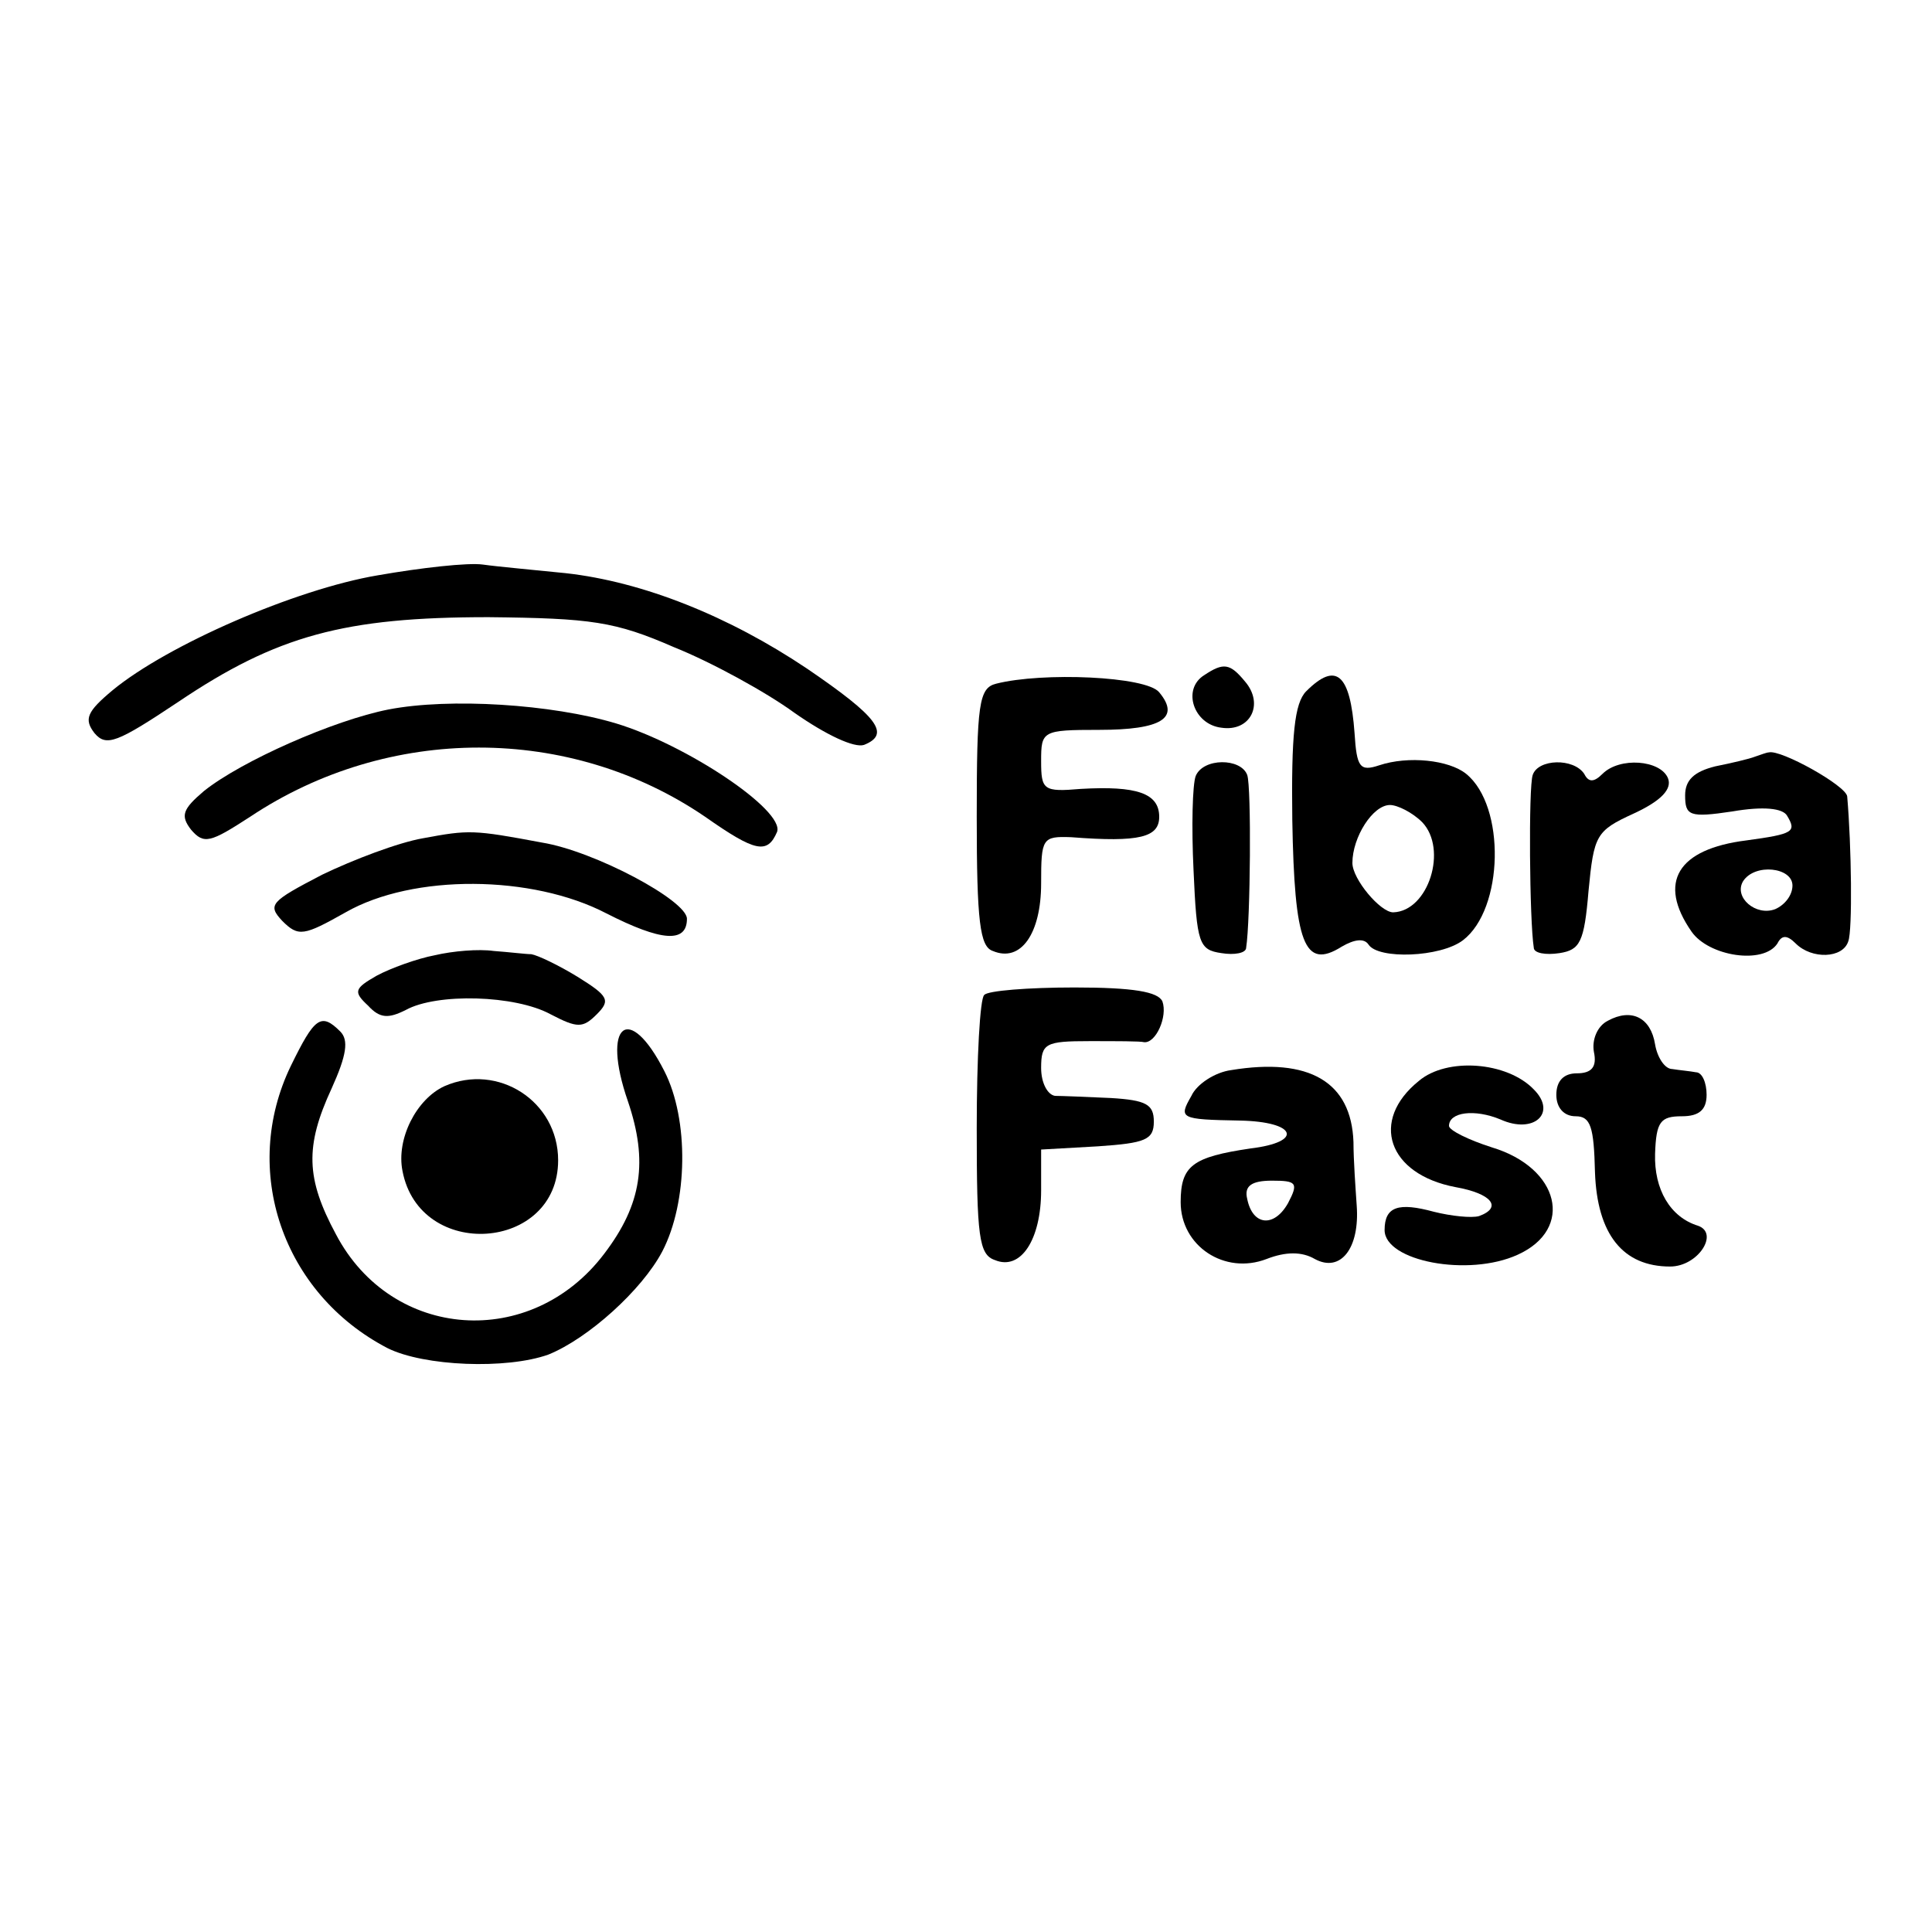
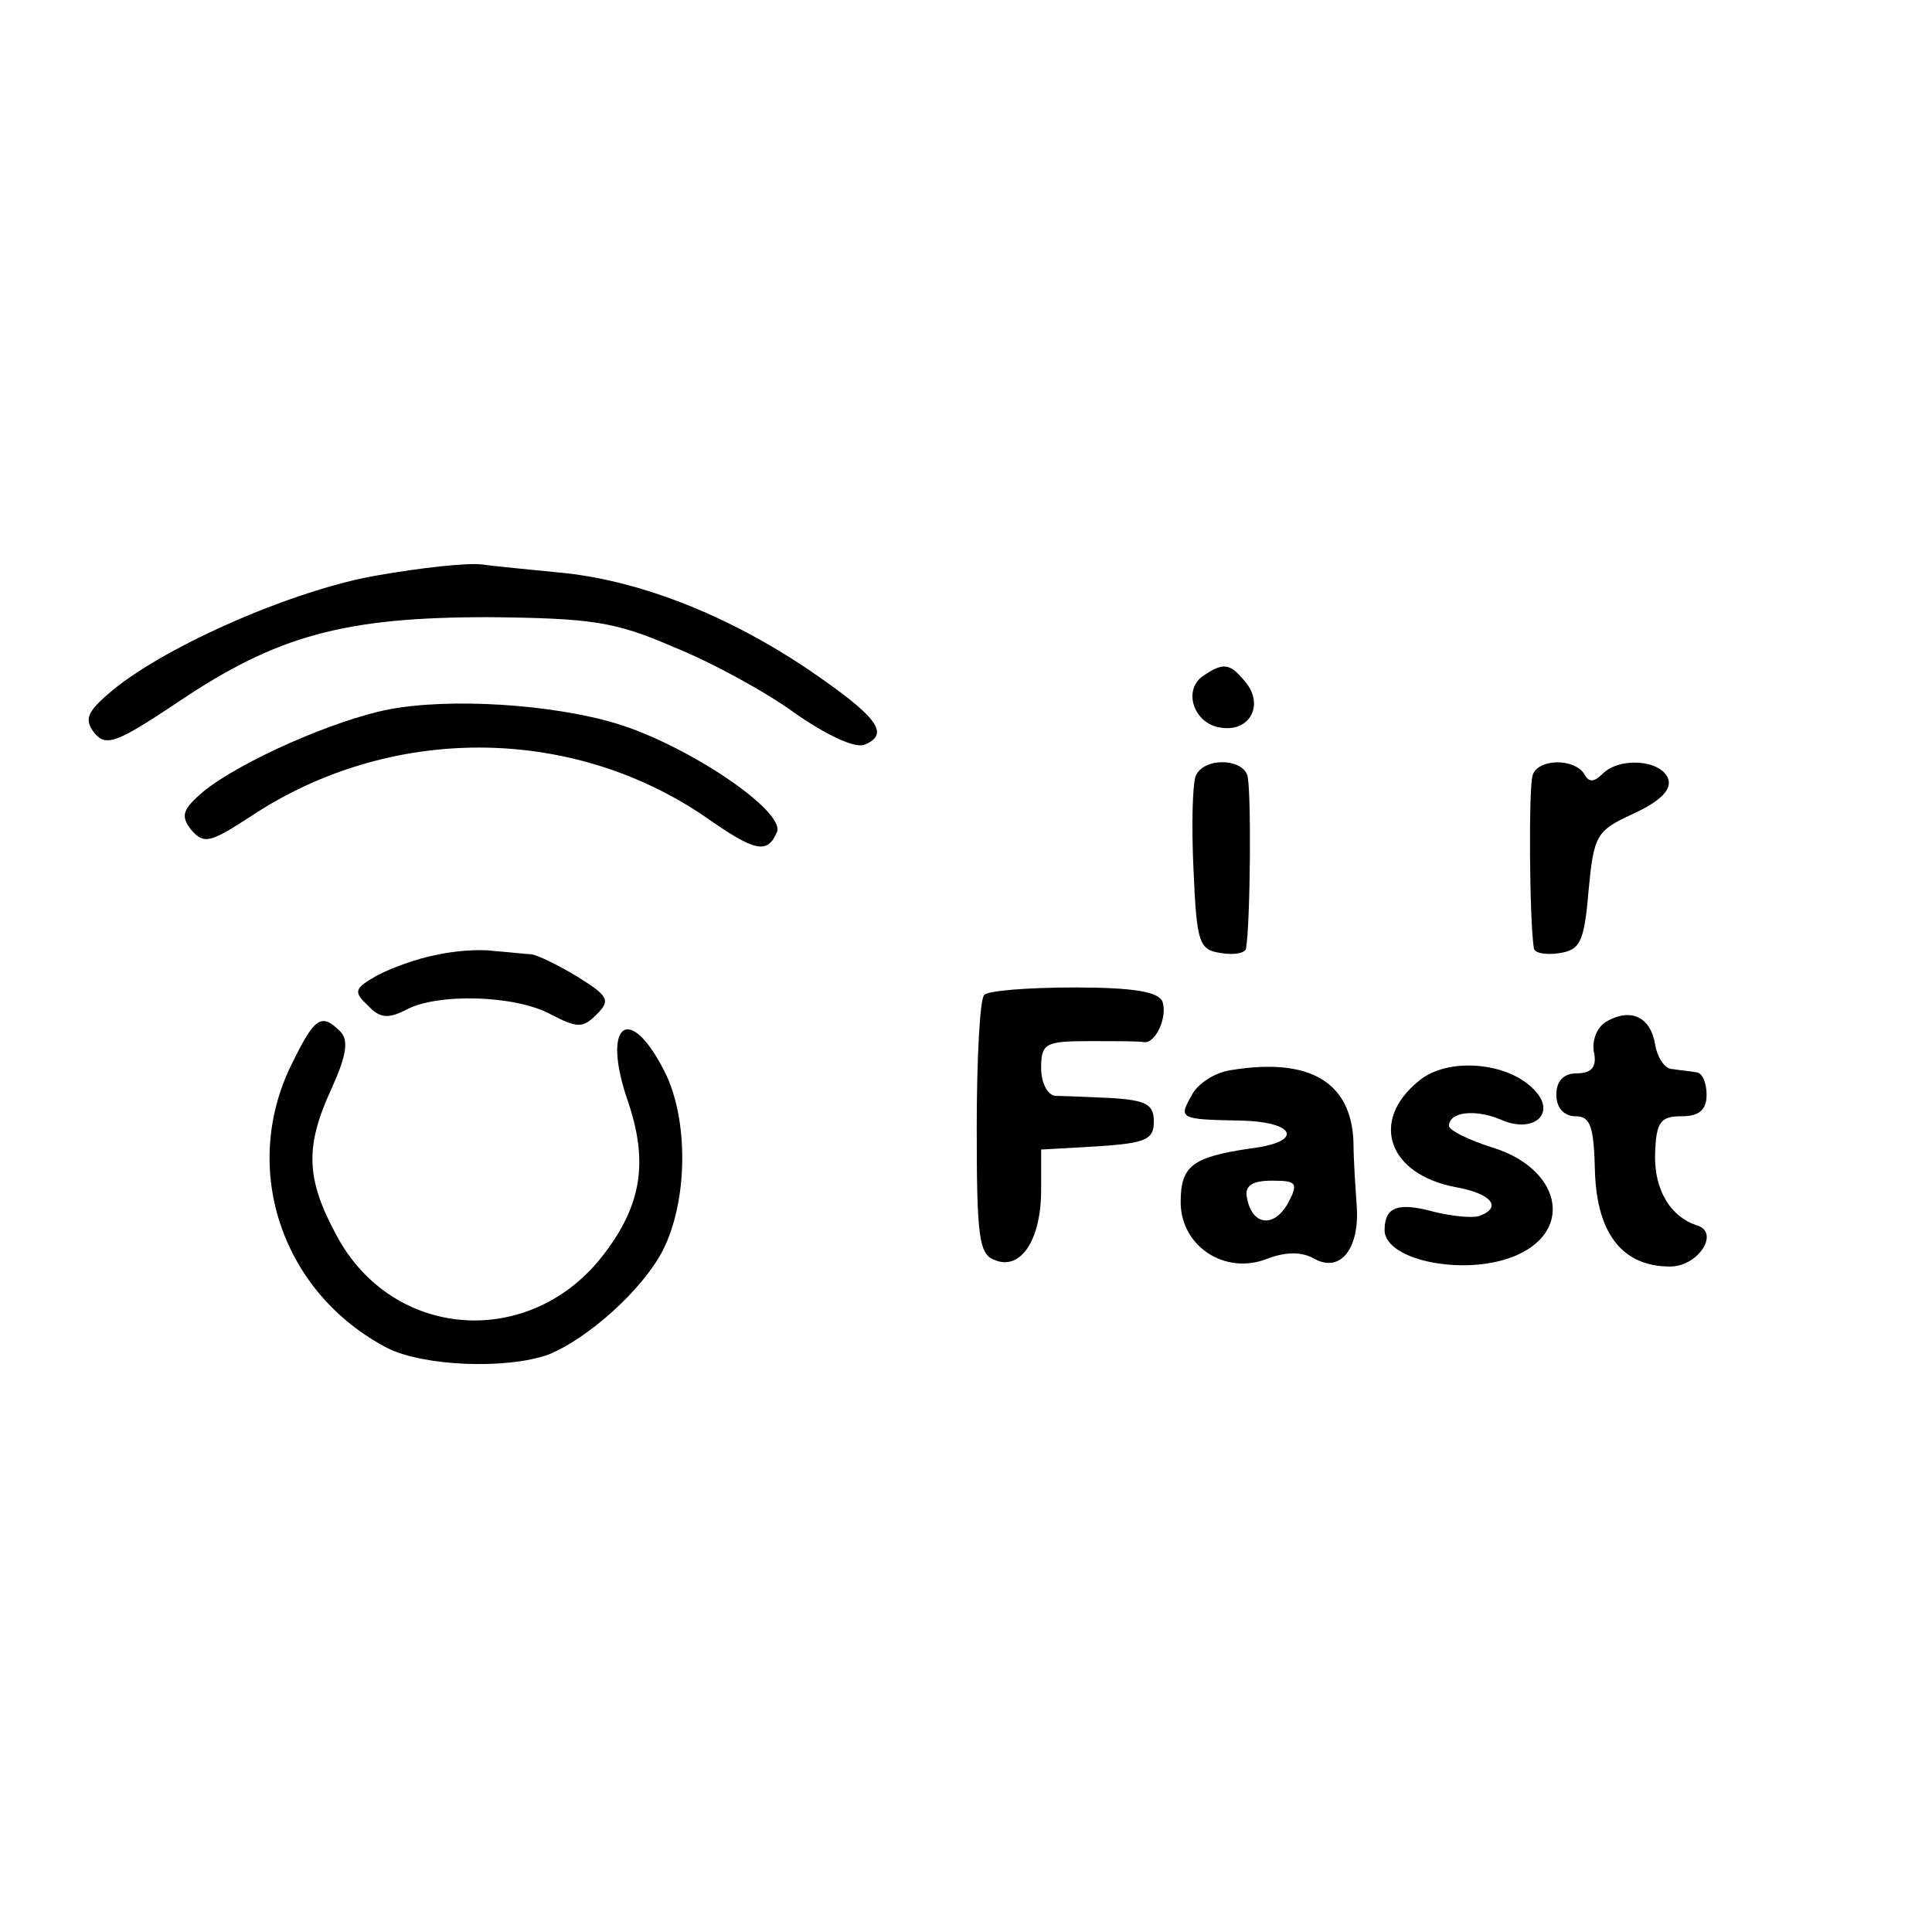
<svg xmlns="http://www.w3.org/2000/svg" version="1.0" width="180pt" height="180pt" viewBox="0 0 180 180" preserveAspectRatio="xMidYMid meet">
  <g transform="translate(0,180) scale(0.1,-0.1)" fill="#000000" stroke="none">
    <path d="M352 1264 c-77 -13 -196 -65 -247 -107 -24 -20 -27 -27 -17 -40 11 -13 21 -9 78 29 92 62 155 79 289 79 96 -1 118 -4 173 -28 35 -14 86 -42 112 -61 30 -21 56 -33 65 -30 25 10 13 26 -53 71 -73 49 -153 81 -225 89 -29 3 -63 6 -77 8 -14 2 -58 -3 -98 -10z" />
    <path d="M1122 1171 c-21 -13 -10 -46 16 -49 27 -4 40 22 22 43 -14 17 -20 18 -38 6z" />
-     <path d="M928 1163 c-16 -4 -18 -19 -18 -124 0 -98 3 -121 15 -125 26 -11 45 16 45 63 0 42 1 44 28 43 64 -5 82 0 82 19 0 22 -21 29 -73 26 -35 -3 -37 -1 -37 26 0 28 1 29 54 29 58 0 76 11 56 35 -12 15 -109 19 -152 8z" />
-     <path d="M1217 1156 c-11 -11 -14 -41 -13 -120 2 -115 11 -140 46 -118 12 7 21 8 25 2 9 -14 67 -12 88 4 38 29 40 125 3 155 -16 13 -54 17 -81 8 -18 -6 -21 -2 -23 30 -4 55 -17 67 -45 39z m108 -122 c24 -25 6 -83 -27 -84 -12 0 -38 31 -38 46 0 24 19 54 35 54 7 0 21 -7 30 -16z" />
    <path d="M362 1139 c-51 -10 -137 -48 -172 -76 -20 -17 -22 -23 -12 -36 12 -14 18 -12 55 12 129 86 298 86 424 0 47 -33 58 -35 67 -14 7 20 -84 81 -150 101 -60 18 -155 24 -212 13z" />
-     <path d="M1635 1095 c-5 -2 -22 -6 -37 -9 -20 -5 -28 -13 -28 -27 0 -19 4 -21 44 -15 29 5 47 3 51 -4 9 -15 6 -17 -38 -23 -64 -8 -83 -39 -51 -85 16 -23 67 -31 80 -11 4 8 9 8 17 0 15 -15 44 -14 49 2 4 10 3 89 -1 135 -1 10 -62 44 -73 41 -2 0 -7 -2 -13 -4z m35 -120 c0 -9 -7 -18 -16 -22 -18 -7 -39 11 -30 26 11 17 46 13 46 -4z" />
    <path d="M1114 1077 c-3 -8 -4 -47 -2 -88 3 -68 5 -74 26 -77 12 -2 23 0 23 5 4 25 5 150 1 161 -6 16 -41 16 -48 -1z" />
    <path d="M1428 1078 c-4 -11 -3 -136 1 -161 0 -5 11 -7 24 -5 19 3 23 10 27 58 5 52 7 56 42 72 26 12 36 23 32 33 -7 17 -45 20 -61 4 -8 -8 -13 -8 -17 0 -10 15 -43 14 -48 -1z" />
-     <path d="M394 1019 c-23 -4 -65 -20 -94 -34 -48 -25 -51 -28 -37 -43 15 -15 20 -14 59 8 63 36 174 35 243 -1 51 -26 75 -28 75 -5 0 17 -86 63 -135 71 -64 12 -68 12 -111 4z" />
    <path d="M405 910 c-16 -3 -41 -12 -54 -19 -21 -12 -22 -15 -8 -28 11 -12 19 -12 35 -4 29 16 102 14 135 -4 25 -13 30 -13 43 0 13 13 11 17 -18 35 -18 11 -37 20 -43 21 -5 0 -21 2 -35 3 -14 2 -38 0 -55 -4z" />
    <path d="M917 873 c-4 -3 -7 -59 -7 -124 0 -101 2 -118 17 -123 24 -10 43 19 43 65 l0 38 53 3 c44 3 52 6 52 23 0 16 -7 20 -40 22 -22 1 -46 2 -52 2 -7 1 -13 12 -13 26 0 23 4 25 45 25 25 0 48 0 51 -1 11 -1 22 24 17 38 -4 9 -27 13 -82 13 -43 0 -81 -3 -84 -7z" />
    <path d="M1498 849 c-10 -5 -15 -18 -13 -29 3 -14 -2 -20 -16 -20 -12 0 -19 -7 -19 -20 0 -12 7 -20 18 -20 14 0 17 -10 18 -52 2 -58 26 -88 70 -88 26 0 46 31 26 38 -26 8 -41 34 -40 67 1 30 5 35 25 35 16 0 23 6 23 20 0 11 -4 21 -10 21 -5 1 -16 2 -22 3 -7 0 -14 11 -16 23 -4 25 -22 34 -44 22z" />
    <path d="M271 807 c-47 -97 -8 -212 90 -263 34 -17 111 -20 150 -6 37 15 87 60 106 96 24 46 25 123 2 168 -33 65 -59 44 -34 -28 19 -56 13 -96 -22 -142 -68 -90 -198 -81 -250 18 -28 52 -29 82 -4 136 14 31 16 45 8 53 -18 18 -24 13 -46 -32z" />
    <path d="M1147 803 c-15 -2 -32 -13 -37 -24 -12 -21 -11 -22 45 -23 53 -1 60 -20 10 -26 -54 -8 -65 -16 -65 -50 0 -41 41 -68 80 -53 18 7 33 7 45 0 24 -13 42 10 39 50 -1 15 -3 42 -3 59 -2 56 -41 79 -114 67z m53 -124 c-13 -23 -33 -21 -38 4 -3 12 4 17 23 17 23 0 25 -2 15 -21z" />
    <path d="M1322 793 c-46 -37 -29 -87 34 -99 34 -6 44 -19 22 -27 -7 -2 -26 0 -42 4 -33 9 -46 5 -46 -17 0 -29 78 -44 124 -23 53 24 39 81 -24 100 -22 7 -40 16 -40 20 0 13 24 16 48 6 31 -14 53 6 31 28 -25 26 -81 30 -107 8z" />
-     <path d="M414 788 c-26 -12 -45 -49 -39 -79 16 -84 145 -75 145 10 0 55 -56 91 -106 69z" />
  </g>
</svg>